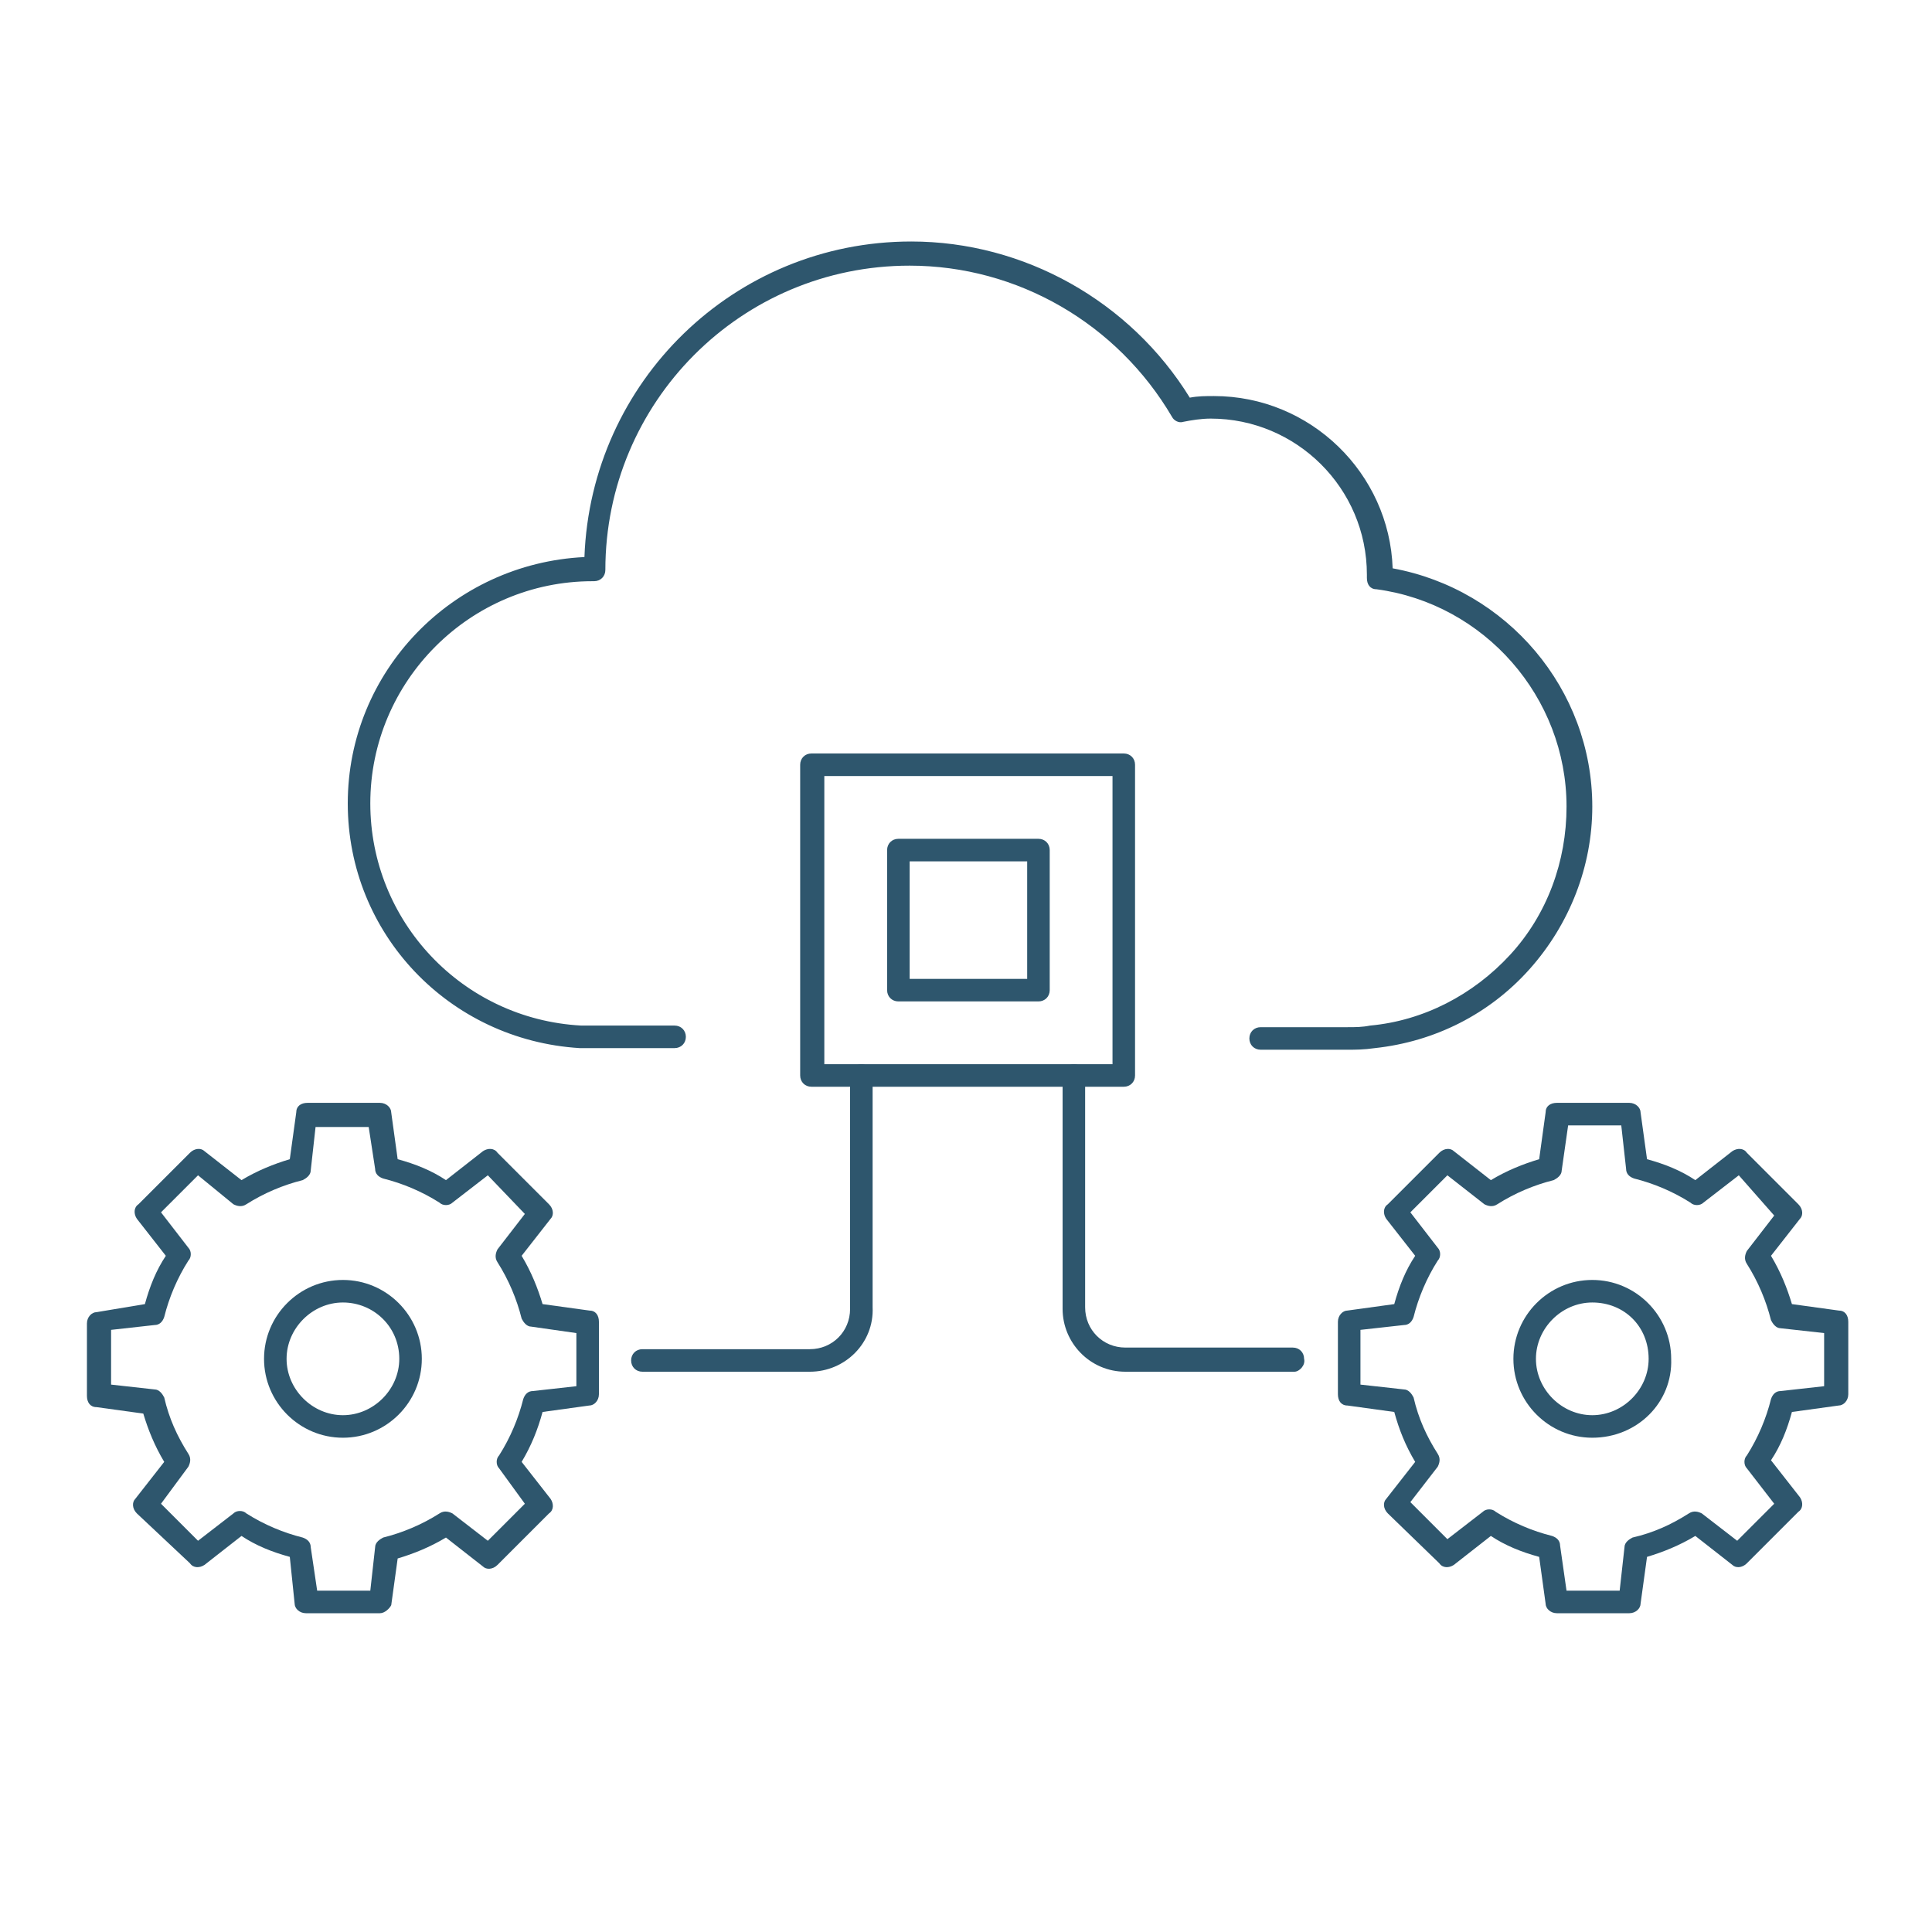
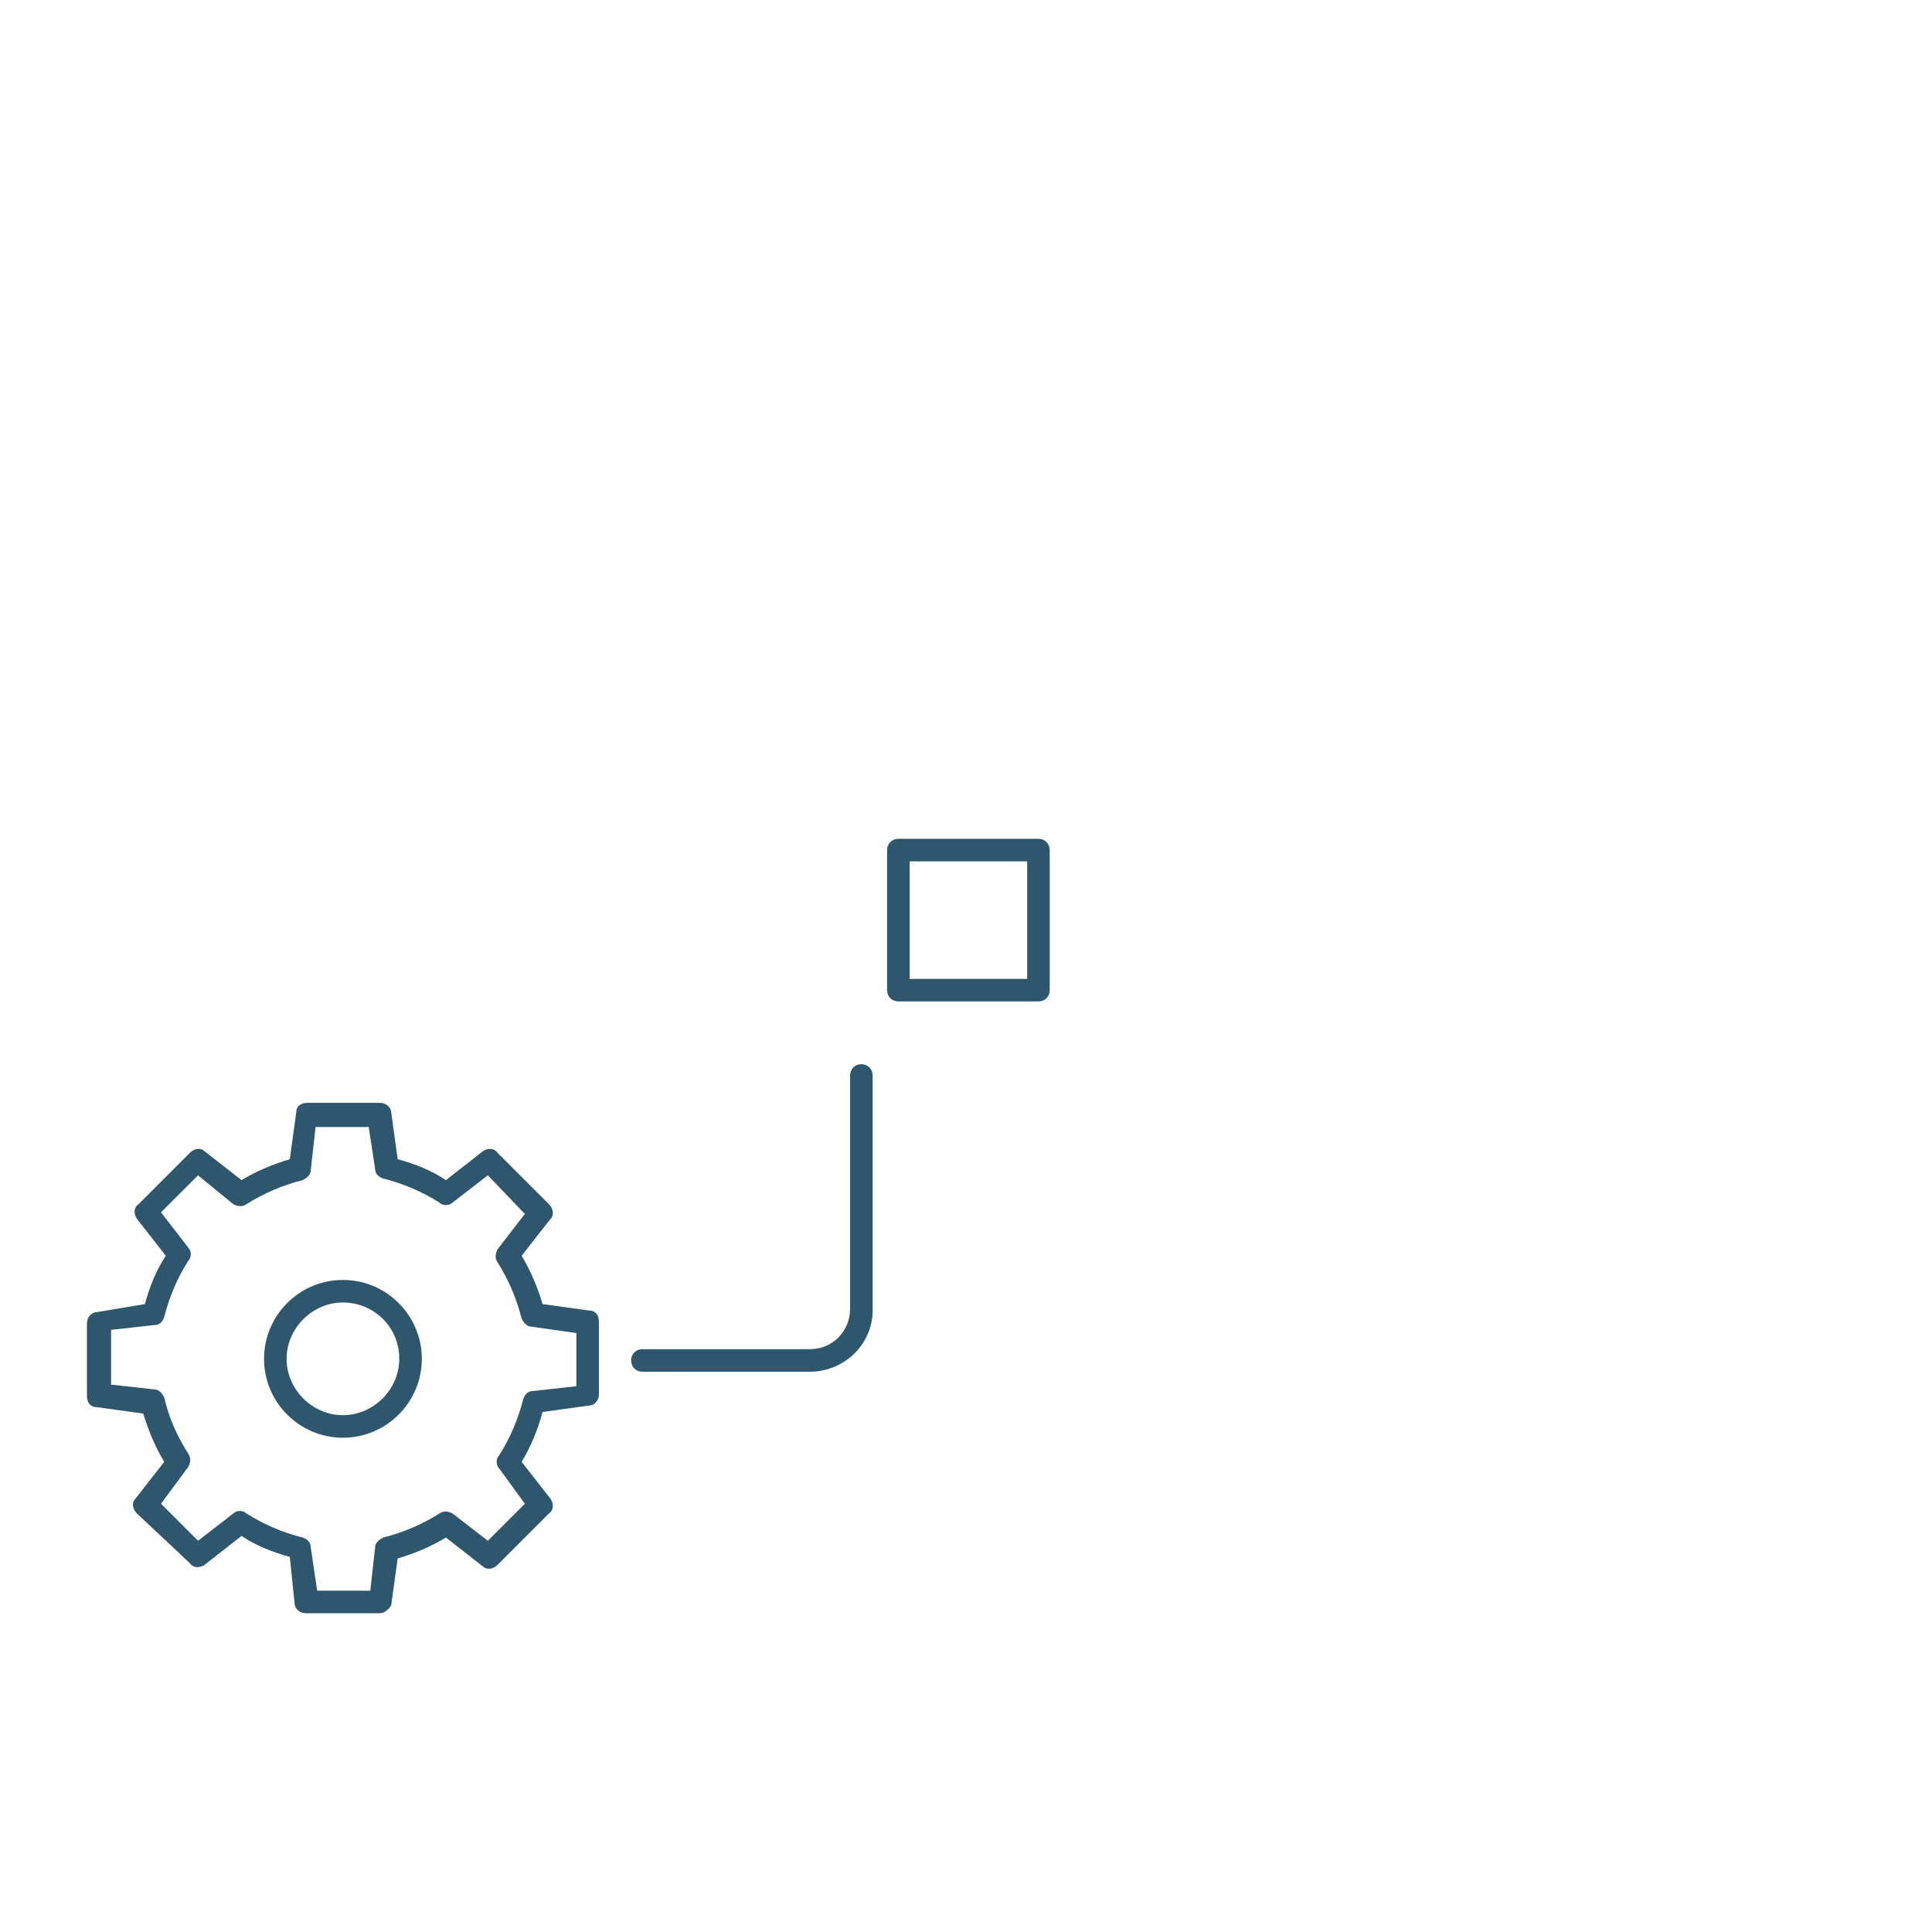
<svg xmlns="http://www.w3.org/2000/svg" version="1.1" id="Layer_1" x="0px" y="0px" width="120px" height="120px" viewBox="0 0 120 120" style="enable-background:new 0 0 120 120;" xml:space="preserve">
  <style type="text/css">
	.st0{fill:#2E566D;}
</style>
  <g>
    <g>
      <g>
-         <path class="st0" d="M69.8,67.5H50.4c-0.4,0-0.7-0.3-0.7-0.7V47.5c0-0.4,0.3-0.7,0.7-0.7h19.4c0.4,0,0.7,0.3,0.7,0.7v19.3     C70.5,67.2,70.2,67.5,69.8,67.5z M51.2,66.1h17.9V48.2H51.2V66.1z" />
-       </g>
+         </g>
    </g>
    <g>
      <g>
        <path class="st0" d="M64.5,62.2h-8.7c-0.4,0-0.7-0.3-0.7-0.7v-8.7c0-0.4,0.3-0.7,0.7-0.7h8.7c0.4,0,0.7,0.3,0.7,0.7v8.7     C65.2,61.9,64.9,62.2,64.5,62.2z M56.5,60.8h7.3v-7.3h-7.3V60.8z" />
      </g>
    </g>
    <g>
      <g>
-         <path class="st0" d="M83.7,65.2h-5.4c-0.4,0-0.7-0.3-0.7-0.7c0-0.4,0.3-0.7,0.7-0.7h5.4c0.5,0,0.9,0,1.4-0.1     c3.3-0.3,6.4-1.9,8.7-4.4c2.3-2.5,3.5-5.8,3.5-9.2c0-6.8-5.1-12.6-11.8-13.5c-0.4,0-0.6-0.3-0.6-0.7l0-0.2c0-5.4-4.4-9.7-9.7-9.7     c-0.6,0-1.2,0.1-1.7,0.2c-0.3,0.1-0.6-0.1-0.7-0.3c-3.4-5.8-9.6-9.4-16.3-9.4C46,16.5,37.6,25,37.6,35.4c0,0.4-0.3,0.7-0.7,0.7     h-0.1c-7.6,0-13.8,6.2-13.8,13.8c0,7.3,5.7,13.4,13.1,13.8c0.3,0,0.5,0,0.8,0h5c0.4,0,0.7,0.3,0.7,0.7c0,0.4-0.3,0.7-0.7,0.7h-5     c-0.3,0-0.6,0-0.9,0c-8.1-0.5-14.4-7.1-14.4-15.2c0-8.2,6.5-14.9,14.7-15.3c0.4-10.9,9.3-19.6,20.3-19.6c7,0,13.6,3.7,17.3,9.7     c0.5-0.1,1-0.1,1.5-0.1c6,0,10.9,4.8,11.1,10.7c7.1,1.3,12.4,7.5,12.4,14.8c0,3.7-1.4,7.3-3.9,10.1c-2.5,2.8-5.9,4.5-9.6,4.9     C84.7,65.2,84.2,65.2,83.7,65.2z" />
-       </g>
+         </g>
    </g>
    <g>
      <g>
        <g>
          <path class="st0" d="M21.3,89.3c-2.7,0-4.9-2.2-4.9-4.9c0-2.7,2.2-4.9,4.9-4.9c2.7,0,4.9,2.2,4.9,4.9      C26.2,87.1,24,89.3,21.3,89.3z M21.3,80.9c-1.9,0-3.5,1.6-3.5,3.5c0,1.9,1.6,3.5,3.5,3.5s3.5-1.6,3.5-3.5      C24.8,82.4,23.2,80.9,21.3,80.9z" />
        </g>
      </g>
      <g>
        <g>
          <path class="st0" d="M23.6,100.2H19c-0.4,0-0.7-0.3-0.7-0.6L18,96.7c-1.1-0.3-2.1-0.7-3-1.3l-2.3,1.8c-0.3,0.2-0.7,0.2-0.9-0.1      L8.5,94c-0.3-0.3-0.3-0.7-0.1-0.9l1.8-2.3c-0.6-1-1-2-1.3-3l-2.9-0.4c-0.4,0-0.6-0.3-0.6-0.7v-4.5c0-0.4,0.3-0.7,0.6-0.7L9,81      c0.3-1.1,0.7-2.1,1.3-3l-1.8-2.3c-0.2-0.3-0.2-0.7,0.1-0.9l3.2-3.2c0.3-0.3,0.7-0.3,0.9-0.1l2.3,1.8c1-0.6,2-1,3-1.3l0.4-2.9      c0-0.4,0.3-0.6,0.7-0.6h4.5c0.4,0,0.7,0.3,0.7,0.6l0.4,2.9c1.1,0.3,2.1,0.7,3,1.3l2.3-1.8c0.3-0.2,0.7-0.2,0.9,0.1l3.2,3.2      c0.3,0.3,0.3,0.7,0.1,0.9L32.4,78c0.6,1,1,2,1.3,3l2.9,0.4c0.4,0,0.6,0.3,0.6,0.7v4.5c0,0.4-0.3,0.7-0.6,0.7l-2.9,0.4      c-0.3,1.1-0.7,2.1-1.3,3.1l1.8,2.3c0.2,0.3,0.2,0.7-0.1,0.9l-3.2,3.2c-0.3,0.3-0.7,0.3-0.9,0.1l-2.3-1.8c-1,0.6-2,1-3,1.3      l-0.4,2.9C24.2,99.9,23.9,100.2,23.6,100.2z M19.7,98.8h3.3l0.3-2.7c0-0.3,0.3-0.5,0.5-0.6c1.2-0.3,2.4-0.8,3.5-1.5      c0.3-0.2,0.6-0.1,0.8,0l2.2,1.7l2.3-2.3L31,91.2c-0.2-0.2-0.2-0.6,0-0.8c0.7-1.1,1.2-2.3,1.5-3.5c0.1-0.3,0.3-0.5,0.6-0.5      l2.7-0.3v-3.3L33,82.4c-0.3,0-0.5-0.3-0.6-0.5c-0.3-1.2-0.8-2.4-1.5-3.5c-0.2-0.3-0.1-0.6,0-0.8l1.7-2.2L30.3,73l-2.2,1.7      c-0.2,0.2-0.6,0.2-0.8,0c-1.1-0.7-2.3-1.2-3.5-1.5c-0.3-0.1-0.5-0.3-0.5-0.6L22.9,70h-3.3l-0.3,2.7c0,0.3-0.3,0.5-0.5,0.6      c-1.2,0.3-2.4,0.8-3.5,1.5c-0.3,0.2-0.6,0.1-0.8,0L12.3,73L10,75.3l1.7,2.2c0.2,0.2,0.2,0.6,0,0.8c-0.7,1.1-1.2,2.3-1.5,3.5      c-0.1,0.3-0.3,0.5-0.6,0.5l-2.7,0.3V86l2.7,0.3c0.3,0,0.5,0.3,0.6,0.5c0.3,1.3,0.8,2.4,1.5,3.5c0.2,0.3,0.1,0.6,0,0.8L10,93.4      l2.3,2.3l2.2-1.7c0.2-0.2,0.6-0.2,0.8,0c1.1,0.7,2.3,1.2,3.5,1.5c0.3,0.1,0.5,0.3,0.5,0.6L19.7,98.8z" />
        </g>
      </g>
    </g>
    <g>
      <g>
        <g>
-           <path class="st0" d="M98.9,89.3c-2.7,0-4.9-2.2-4.9-4.9c0-2.7,2.2-4.9,4.9-4.9s4.9,2.2,4.9,4.9C103.9,87.1,101.7,89.3,98.9,89.3      z M98.9,80.9c-1.9,0-3.5,1.6-3.5,3.5c0,1.9,1.6,3.5,3.5,3.5s3.5-1.6,3.5-3.5C102.4,82.4,100.9,80.9,98.9,80.9z" />
-         </g>
+           </g>
      </g>
      <g>
        <g>
-           <path class="st0" d="M101.2,100.2h-4.5c-0.4,0-0.7-0.3-0.7-0.6l-0.4-2.9c-1.1-0.3-2.1-0.7-3-1.3l-2.3,1.8      c-0.3,0.2-0.7,0.2-0.9-0.1L86.2,94c-0.3-0.3-0.3-0.7-0.1-0.9l1.8-2.3c-0.6-1-1-2-1.3-3.1l-2.9-0.4c-0.4,0-0.6-0.3-0.6-0.7v-4.5      c0-0.4,0.3-0.7,0.6-0.7l2.9-0.4c0.3-1.1,0.7-2.1,1.3-3l-1.8-2.3c-0.2-0.3-0.2-0.7,0.1-0.9l3.2-3.2c0.3-0.3,0.7-0.3,0.9-0.1      l2.3,1.8c1-0.6,2-1,3-1.3l0.4-2.9c0-0.4,0.3-0.6,0.7-0.6h4.5c0.4,0,0.7,0.3,0.7,0.6l0.4,2.9c1.1,0.3,2.1,0.7,3,1.3l2.3-1.8      c0.3-0.2,0.7-0.2,0.9,0.1l3.2,3.2c0.3,0.3,0.3,0.7,0.1,0.9L110,78c0.6,1,1,2,1.3,3l2.9,0.4c0.4,0,0.6,0.3,0.6,0.7v4.5      c0,0.4-0.3,0.7-0.6,0.7l-2.9,0.4c-0.3,1.1-0.7,2.1-1.3,3l1.8,2.3c0.2,0.3,0.2,0.7-0.1,0.9l-3.2,3.2c-0.3,0.3-0.7,0.3-0.9,0.1      l-2.3-1.8c-1,0.6-2,1-3,1.3l-0.4,2.9C101.9,99.9,101.6,100.2,101.2,100.2z M97.3,98.8h3.3l0.3-2.7c0-0.3,0.3-0.5,0.5-0.6      c1.3-0.3,2.4-0.8,3.5-1.5c0.3-0.2,0.6-0.1,0.8,0l2.2,1.7l2.3-2.3l-1.7-2.2c-0.2-0.2-0.2-0.6,0-0.8c0.7-1.1,1.2-2.3,1.5-3.5      c0.1-0.3,0.3-0.5,0.6-0.5l2.7-0.3v-3.3l-2.7-0.3c-0.3,0-0.5-0.3-0.6-0.5c-0.3-1.2-0.8-2.4-1.5-3.5c-0.2-0.3-0.1-0.6,0-0.8      l1.7-2.2L108,73l-2.2,1.7c-0.2,0.2-0.6,0.2-0.8,0c-1.1-0.7-2.3-1.2-3.5-1.5c-0.3-0.1-0.5-0.3-0.5-0.6l-0.3-2.7h-3.3L97,72.7      c0,0.3-0.3,0.5-0.5,0.6c-1.2,0.3-2.4,0.8-3.5,1.5c-0.3,0.2-0.6,0.1-0.8,0L89.9,73l-2.3,2.3l1.7,2.2c0.2,0.2,0.2,0.6,0,0.8      c-0.7,1.1-1.2,2.3-1.5,3.5c-0.1,0.3-0.3,0.5-0.6,0.5l-2.7,0.3V86l2.7,0.3c0.3,0,0.5,0.3,0.6,0.5c0.3,1.3,0.8,2.4,1.5,3.5      c0.2,0.3,0.1,0.6,0,0.8l-1.7,2.2l2.3,2.3l2.2-1.7c0.2-0.2,0.6-0.2,0.8,0c1.1,0.7,2.3,1.2,3.5,1.5c0.3,0.1,0.5,0.3,0.5,0.6      L97.3,98.8z" />
-         </g>
+           </g>
      </g>
    </g>
    <g>
      <g>
-         <path class="st0" d="M80.4,85.2H69.9c-2.2,0-3.9-1.8-3.9-3.9V66.8c0-0.4,0.3-0.7,0.7-0.7s0.7,0.3,0.7,0.7v14.4     c0,1.4,1.1,2.5,2.5,2.5h10.4c0.4,0,0.7,0.3,0.7,0.7C81.1,84.8,80.7,85.2,80.4,85.2z" />
-       </g>
+         </g>
    </g>
    <g>
      <g>
        <path class="st0" d="M50.3,85.2H39.9c-0.4,0-0.7-0.3-0.7-0.7c0-0.4,0.3-0.7,0.7-0.7h10.4c1.4,0,2.5-1.1,2.5-2.5V66.8     c0-0.4,0.3-0.7,0.7-0.7c0.4,0,0.7,0.3,0.7,0.7v14.4C54.3,83.4,52.5,85.2,50.3,85.2z" />
      </g>
    </g>
  </g>
</svg>